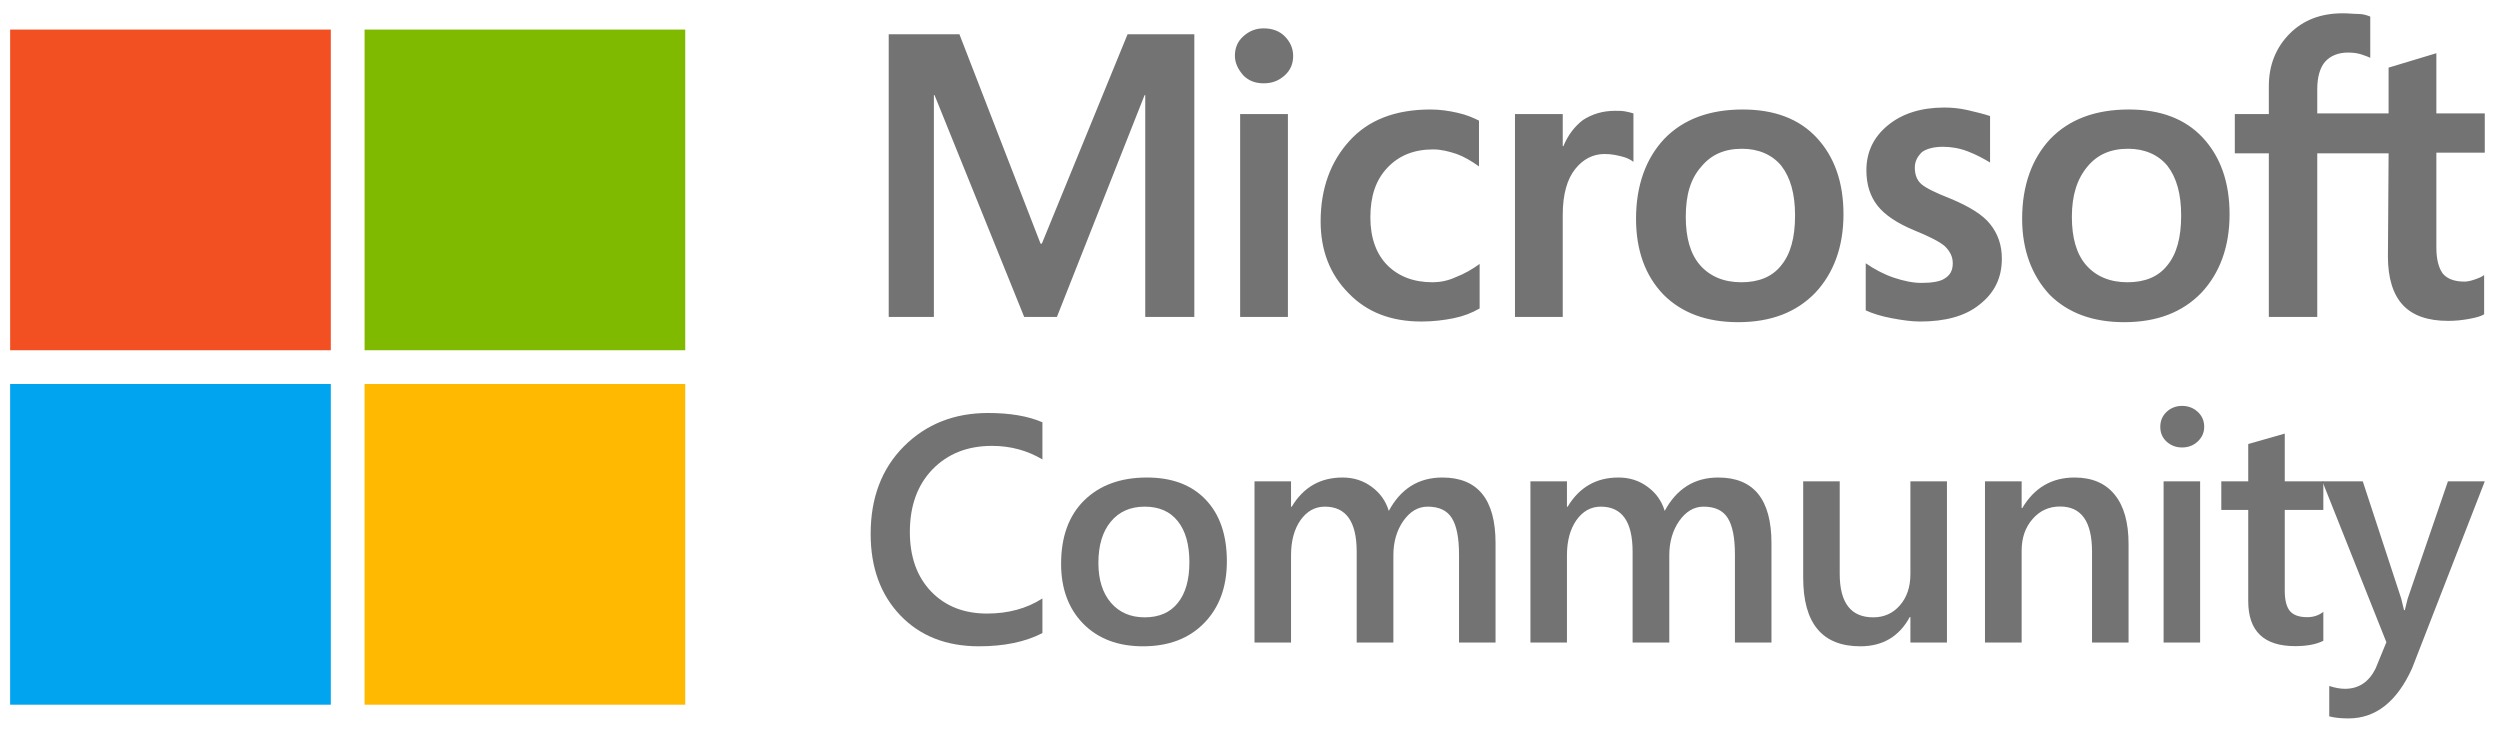
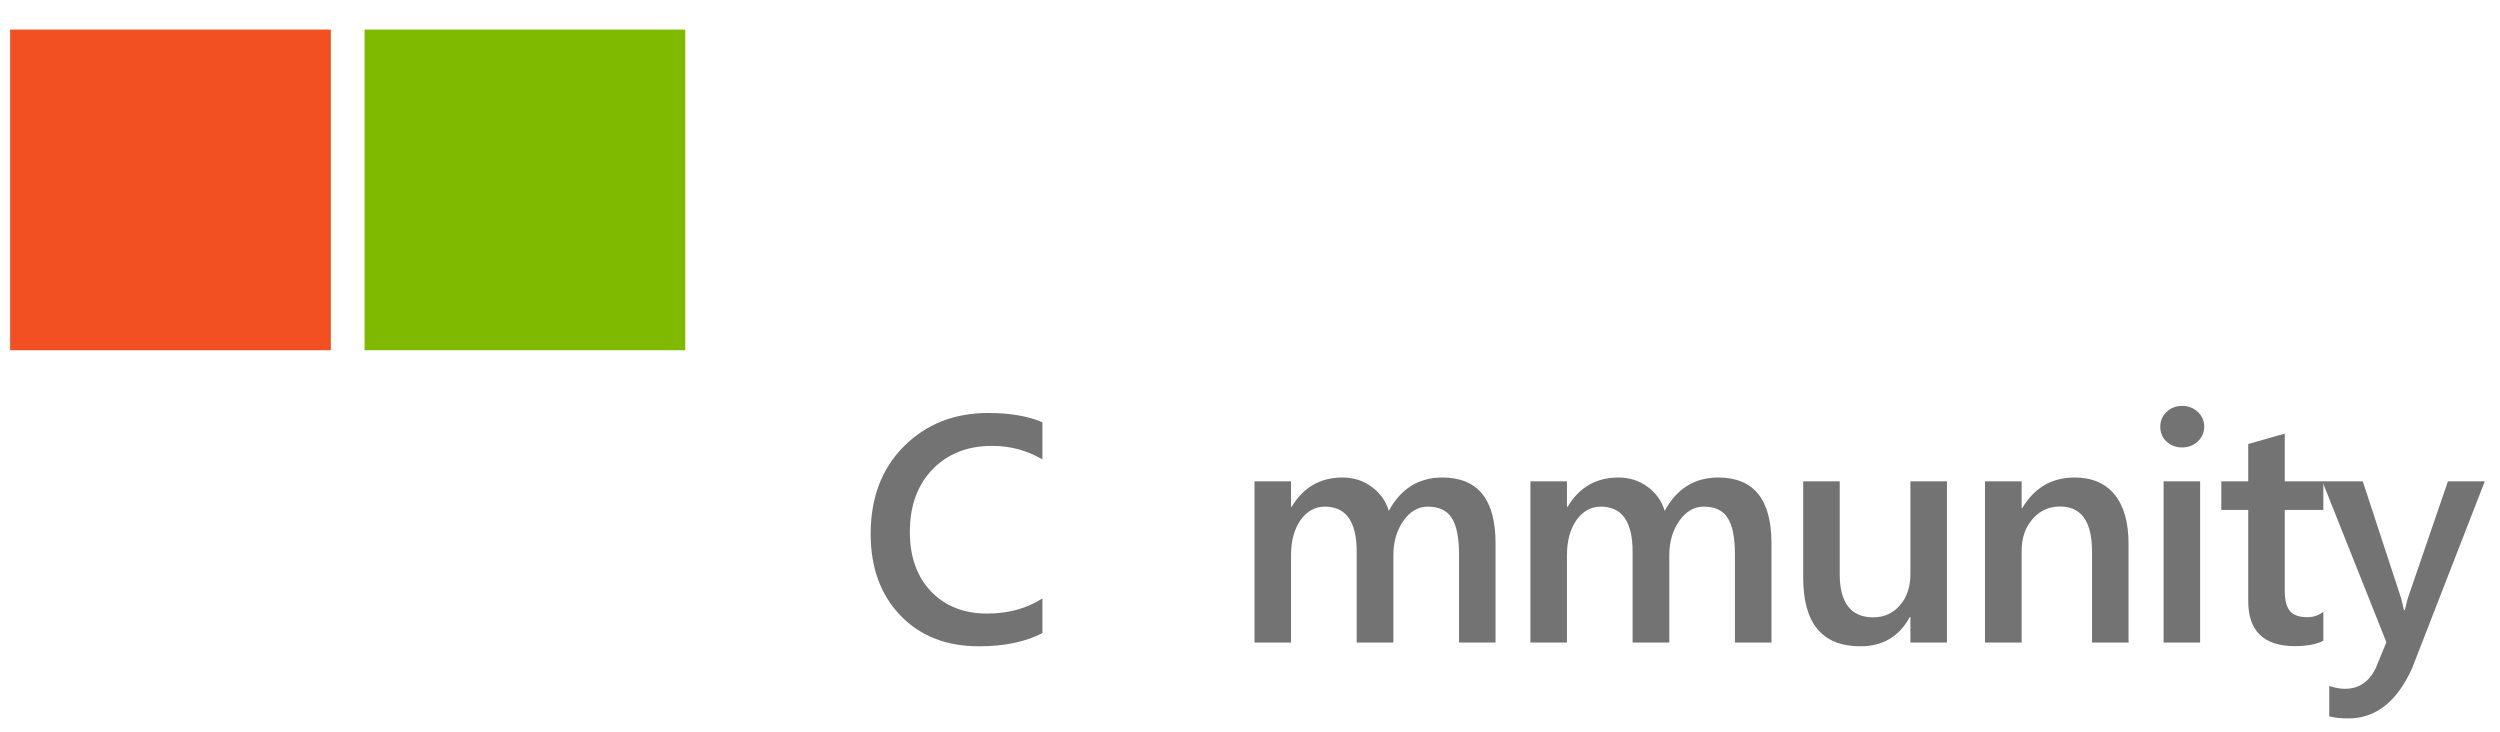
<svg xmlns="http://www.w3.org/2000/svg" width="123" height="36" viewBox="0 0 123 36" fill="none">
-   <path d="M58.761 1.685V15.593H56.346V4.679H56.314L52 15.593H50.39L45.979 4.679H45.947V15.593H43.725V1.685H47.203L51.195 11.987H51.259L55.477 1.685H58.761ZM60.757 2.747C60.757 2.361 60.886 2.039 61.176 1.781C61.465 1.524 61.787 1.395 62.174 1.395C62.592 1.395 62.947 1.524 63.204 1.781C63.462 2.039 63.623 2.361 63.623 2.747C63.623 3.134 63.494 3.455 63.204 3.713C62.914 3.971 62.592 4.099 62.174 4.099C61.755 4.099 61.433 3.971 61.176 3.713C60.918 3.423 60.757 3.101 60.757 2.747ZM63.365 5.613V15.593H61.015V5.613H63.365ZM70.48 13.887C70.835 13.887 71.221 13.823 71.639 13.629C72.058 13.468 72.444 13.243 72.798 12.986V15.175C72.412 15.4 71.993 15.561 71.511 15.658C71.028 15.754 70.513 15.819 69.933 15.819C68.452 15.819 67.261 15.368 66.359 14.434C65.426 13.501 64.975 12.309 64.975 10.893C64.975 9.283 65.458 7.963 66.391 6.933C67.325 5.902 68.645 5.387 70.384 5.387C70.835 5.387 71.285 5.452 71.704 5.548C72.154 5.645 72.509 5.806 72.766 5.935V8.188C72.412 7.931 72.026 7.705 71.672 7.577C71.285 7.448 70.899 7.351 70.513 7.351C69.579 7.351 68.838 7.641 68.259 8.253C67.679 8.864 67.422 9.669 67.422 10.7C67.422 11.698 67.712 12.502 68.259 13.05C68.806 13.597 69.547 13.887 70.48 13.887ZM79.463 5.452C79.656 5.452 79.817 5.452 79.978 5.484C80.139 5.516 80.268 5.548 80.365 5.58V7.963C80.236 7.866 80.075 7.77 79.817 7.705C79.56 7.641 79.302 7.577 78.948 7.577C78.368 7.577 77.885 7.834 77.499 8.317C77.113 8.8 76.887 9.541 76.887 10.571V15.593H74.537V5.613H76.887V7.19H76.919C77.145 6.643 77.467 6.224 77.885 5.902C78.336 5.613 78.851 5.452 79.463 5.452ZM80.493 10.764C80.493 9.122 80.976 7.802 81.878 6.836C82.811 5.87 84.099 5.387 85.741 5.387C87.287 5.387 88.51 5.838 89.379 6.772C90.249 7.705 90.699 8.961 90.699 10.539C90.699 12.148 90.216 13.436 89.315 14.402C88.381 15.368 87.126 15.851 85.516 15.851C83.97 15.851 82.747 15.4 81.846 14.499C80.944 13.565 80.493 12.309 80.493 10.764ZM82.94 10.667C82.94 11.698 83.165 12.502 83.648 13.05C84.131 13.597 84.808 13.887 85.677 13.887C86.514 13.887 87.19 13.629 87.641 13.05C88.091 12.502 88.317 11.698 88.317 10.603C88.317 9.541 88.091 8.736 87.641 8.156C87.19 7.609 86.514 7.319 85.709 7.319C84.84 7.319 84.196 7.609 83.713 8.188C83.165 8.8 82.94 9.605 82.94 10.667ZM94.209 8.253C94.209 8.575 94.305 8.864 94.531 9.058C94.756 9.251 95.207 9.476 95.947 9.766C96.881 10.152 97.557 10.571 97.911 11.021C98.298 11.505 98.491 12.052 98.491 12.728C98.491 13.662 98.137 14.402 97.396 14.982C96.688 15.561 95.69 15.819 94.466 15.819C94.048 15.819 93.597 15.754 93.082 15.658C92.567 15.561 92.148 15.432 91.794 15.271V12.953C92.213 13.243 92.696 13.501 93.178 13.662C93.661 13.823 94.112 13.919 94.531 13.919C95.046 13.919 95.464 13.855 95.69 13.694C95.947 13.533 96.076 13.307 96.076 12.953C96.076 12.631 95.947 12.374 95.69 12.116C95.432 11.891 94.917 11.633 94.209 11.344C93.34 10.989 92.728 10.571 92.374 10.12C92.019 9.669 91.826 9.09 91.826 8.381C91.826 7.48 92.18 6.739 92.889 6.16C93.597 5.58 94.531 5.291 95.658 5.291C96.012 5.291 96.398 5.323 96.817 5.419C97.235 5.516 97.621 5.613 97.911 5.709V7.995C97.589 7.802 97.235 7.609 96.817 7.448C96.398 7.287 95.98 7.222 95.593 7.222C95.142 7.222 94.788 7.319 94.563 7.48C94.338 7.705 94.209 7.931 94.209 8.253ZM99.489 10.764C99.489 9.122 99.972 7.802 100.873 6.836C101.807 5.87 103.095 5.387 104.737 5.387C106.282 5.387 107.506 5.838 108.375 6.772C109.244 7.705 109.695 8.961 109.695 10.539C109.695 12.148 109.212 13.436 108.311 14.402C107.377 15.368 106.121 15.851 104.511 15.851C102.966 15.851 101.743 15.4 100.841 14.499C99.972 13.565 99.489 12.309 99.489 10.764ZM101.936 10.667C101.936 11.698 102.161 12.502 102.644 13.05C103.127 13.597 103.803 13.887 104.672 13.887C105.51 13.887 106.186 13.629 106.636 13.05C107.087 12.502 107.313 11.698 107.313 10.603C107.313 9.541 107.087 8.736 106.636 8.156C106.186 7.609 105.51 7.319 104.705 7.319C103.835 7.319 103.191 7.609 102.709 8.188C102.193 8.8 101.936 9.605 101.936 10.667ZM117.519 7.544H114.009V15.593H111.627V7.544H109.953V5.613H111.627V4.228C111.627 3.198 111.981 2.329 112.657 1.652C113.333 0.976 114.202 0.654 115.265 0.654C115.555 0.654 115.812 0.687 116.038 0.687C116.263 0.687 116.456 0.751 116.617 0.815V2.844C116.553 2.812 116.392 2.747 116.199 2.683C116.005 2.618 115.78 2.586 115.523 2.586C115.04 2.586 114.653 2.747 114.396 3.037C114.138 3.327 114.009 3.81 114.009 4.389V5.58H117.519V3.327L119.869 2.618V5.58H122.251V7.512H119.869V12.181C119.869 12.792 119.998 13.211 120.191 13.468C120.416 13.726 120.77 13.855 121.253 13.855C121.382 13.855 121.543 13.823 121.736 13.758C121.93 13.694 122.09 13.629 122.219 13.533V15.465C122.058 15.561 121.833 15.626 121.479 15.69C121.125 15.754 120.803 15.787 120.448 15.787C119.45 15.787 118.71 15.529 118.227 15.014C117.744 14.499 117.486 13.694 117.486 12.631L117.519 7.544Z" fill="#737373" />
  <path d="M51.287 31.147C50.451 31.581 49.41 31.798 48.166 31.798C46.554 31.798 45.263 31.289 44.292 30.272C43.322 29.255 42.836 27.92 42.836 26.267C42.836 24.491 43.381 23.055 44.471 21.961C45.566 20.866 46.947 20.319 48.615 20.319C49.689 20.319 50.58 20.471 51.287 20.776V22.604C50.538 22.16 49.712 21.937 48.808 21.937C47.605 21.937 46.629 22.322 45.88 23.092C45.137 23.861 44.765 24.889 44.765 26.174C44.765 27.398 45.114 28.374 45.811 29.102C46.508 29.825 47.425 30.187 48.561 30.187C49.609 30.187 50.518 29.939 51.287 29.443V31.147Z" fill="#737373" />
-   <path d="M56.233 31.798C55.01 31.798 54.031 31.429 53.298 30.69C52.57 29.947 52.206 28.963 52.206 27.739C52.206 26.407 52.585 25.366 53.344 24.617C54.108 23.869 55.136 23.494 56.427 23.494C57.666 23.494 58.632 23.858 59.324 24.587C60.016 25.315 60.362 26.324 60.362 27.615C60.362 28.88 59.988 29.895 59.239 30.659C58.495 31.419 57.493 31.798 56.233 31.798ZM56.319 24.927C55.616 24.927 55.061 25.173 54.653 25.663C54.245 26.154 54.041 26.83 54.041 27.693C54.041 28.524 54.248 29.18 54.661 29.66C55.074 30.135 55.627 30.373 56.319 30.373C57.026 30.373 57.568 30.138 57.945 29.668C58.327 29.198 58.518 28.529 58.518 27.662C58.518 26.789 58.327 26.115 57.945 25.64C57.568 25.165 57.026 24.927 56.319 24.927Z" fill="#737373" />
  <path d="M73.581 31.612H71.784V27.29C71.784 26.459 71.665 25.857 71.427 25.485C71.195 25.113 70.8 24.927 70.242 24.927C69.772 24.927 69.372 25.162 69.042 25.632C68.716 26.102 68.554 26.665 68.554 27.321V31.612H66.749V27.143C66.749 25.666 66.227 24.927 65.184 24.927C64.699 24.927 64.299 25.149 63.984 25.593C63.674 26.038 63.519 26.613 63.519 27.321V31.612H61.722V23.68H63.519V24.935H63.55C64.123 23.975 64.957 23.494 66.052 23.494C66.599 23.494 67.077 23.647 67.485 23.951C67.898 24.251 68.179 24.646 68.329 25.137C68.918 24.042 69.796 23.494 70.963 23.494C72.708 23.494 73.581 24.571 73.581 26.724V31.612Z" fill="#737373" />
  <path d="M87.156 31.612H85.359V27.29C85.359 26.459 85.24 25.857 85.003 25.485C84.77 25.113 84.375 24.927 83.818 24.927C83.348 24.927 82.948 25.162 82.617 25.632C82.292 26.102 82.129 26.665 82.129 27.321V31.612H80.324V27.143C80.324 25.666 79.803 24.927 78.76 24.927C78.274 24.927 77.874 25.149 77.559 25.593C77.249 26.038 77.094 26.613 77.094 27.321V31.612H75.297V23.68H77.094V24.935H77.125C77.698 23.975 78.532 23.494 79.627 23.494C80.174 23.494 80.652 23.647 81.06 23.951C81.473 24.251 81.755 24.646 81.904 25.137C82.493 24.042 83.371 23.494 84.538 23.494C86.283 23.494 87.156 24.571 87.156 26.724V31.612Z" fill="#737373" />
  <path d="M95.79 31.612H93.992V30.357H93.961C93.44 31.318 92.629 31.798 91.529 31.798C89.655 31.798 88.717 30.672 88.717 28.421V23.68H90.514V28.235C90.514 29.66 91.064 30.373 92.164 30.373C92.696 30.373 93.133 30.177 93.473 29.784C93.819 29.392 93.992 28.878 93.992 28.243V23.68H95.79V31.612Z" fill="#737373" />
  <path d="M104.725 31.612H102.928V27.143C102.928 25.661 102.404 24.92 101.355 24.92C100.808 24.92 100.356 25.126 100 25.539C99.644 25.947 99.465 26.464 99.465 27.088V31.612H97.661V23.68H99.465V24.997H99.496C100.09 23.995 100.947 23.494 102.068 23.494C102.93 23.494 103.589 23.776 104.043 24.339C104.498 24.896 104.725 25.705 104.725 26.763V31.612Z" fill="#737373" />
  <path d="M107.355 22.015C107.061 22.015 106.808 21.919 106.596 21.728C106.389 21.537 106.286 21.294 106.286 21C106.286 20.706 106.389 20.46 106.596 20.264C106.808 20.068 107.061 19.97 107.355 19.97C107.66 19.97 107.918 20.068 108.13 20.264C108.341 20.46 108.447 20.706 108.447 21C108.447 21.279 108.341 21.519 108.13 21.721C107.918 21.917 107.66 22.015 107.355 22.015ZM108.246 31.612H106.449V23.68H108.246V31.612Z" fill="#737373" />
  <path d="M114.308 31.527C113.956 31.703 113.494 31.79 112.921 31.79C111.382 31.79 110.613 31.052 110.613 29.575V25.09H109.288V23.68H110.613V21.845L112.41 21.333V23.68H114.308V25.09H112.41V29.056C112.41 29.526 112.495 29.861 112.665 30.063C112.836 30.264 113.12 30.365 113.517 30.365C113.822 30.365 114.086 30.277 114.308 30.102V31.527Z" fill="#737373" />
  <path d="M122.252 23.68L118.673 32.883C117.929 34.525 116.886 35.346 115.544 35.346C115.167 35.346 114.852 35.312 114.599 35.245V33.75C114.883 33.843 115.141 33.889 115.373 33.889C116.044 33.889 116.545 33.559 116.876 32.898L117.41 31.597L114.258 23.68H116.248L118.138 29.443C118.159 29.516 118.206 29.707 118.278 30.017H118.317C118.342 29.898 118.389 29.712 118.456 29.459L120.439 23.68H122.252Z" fill="#737373" />
  <path d="M16.276 1.455H0.499V17.232H16.276V1.455Z" fill="#F25022" />
  <path d="M33.714 1.455H17.937V17.232H33.714V1.455Z" fill="#7FBA00" />
-   <path d="M16.276 18.893H0.499V34.671H16.276V18.893Z" fill="#00A4EF" />
-   <path d="M33.714 18.893H17.937V34.671H33.714V18.893Z" fill="#FFB900" />
</svg>